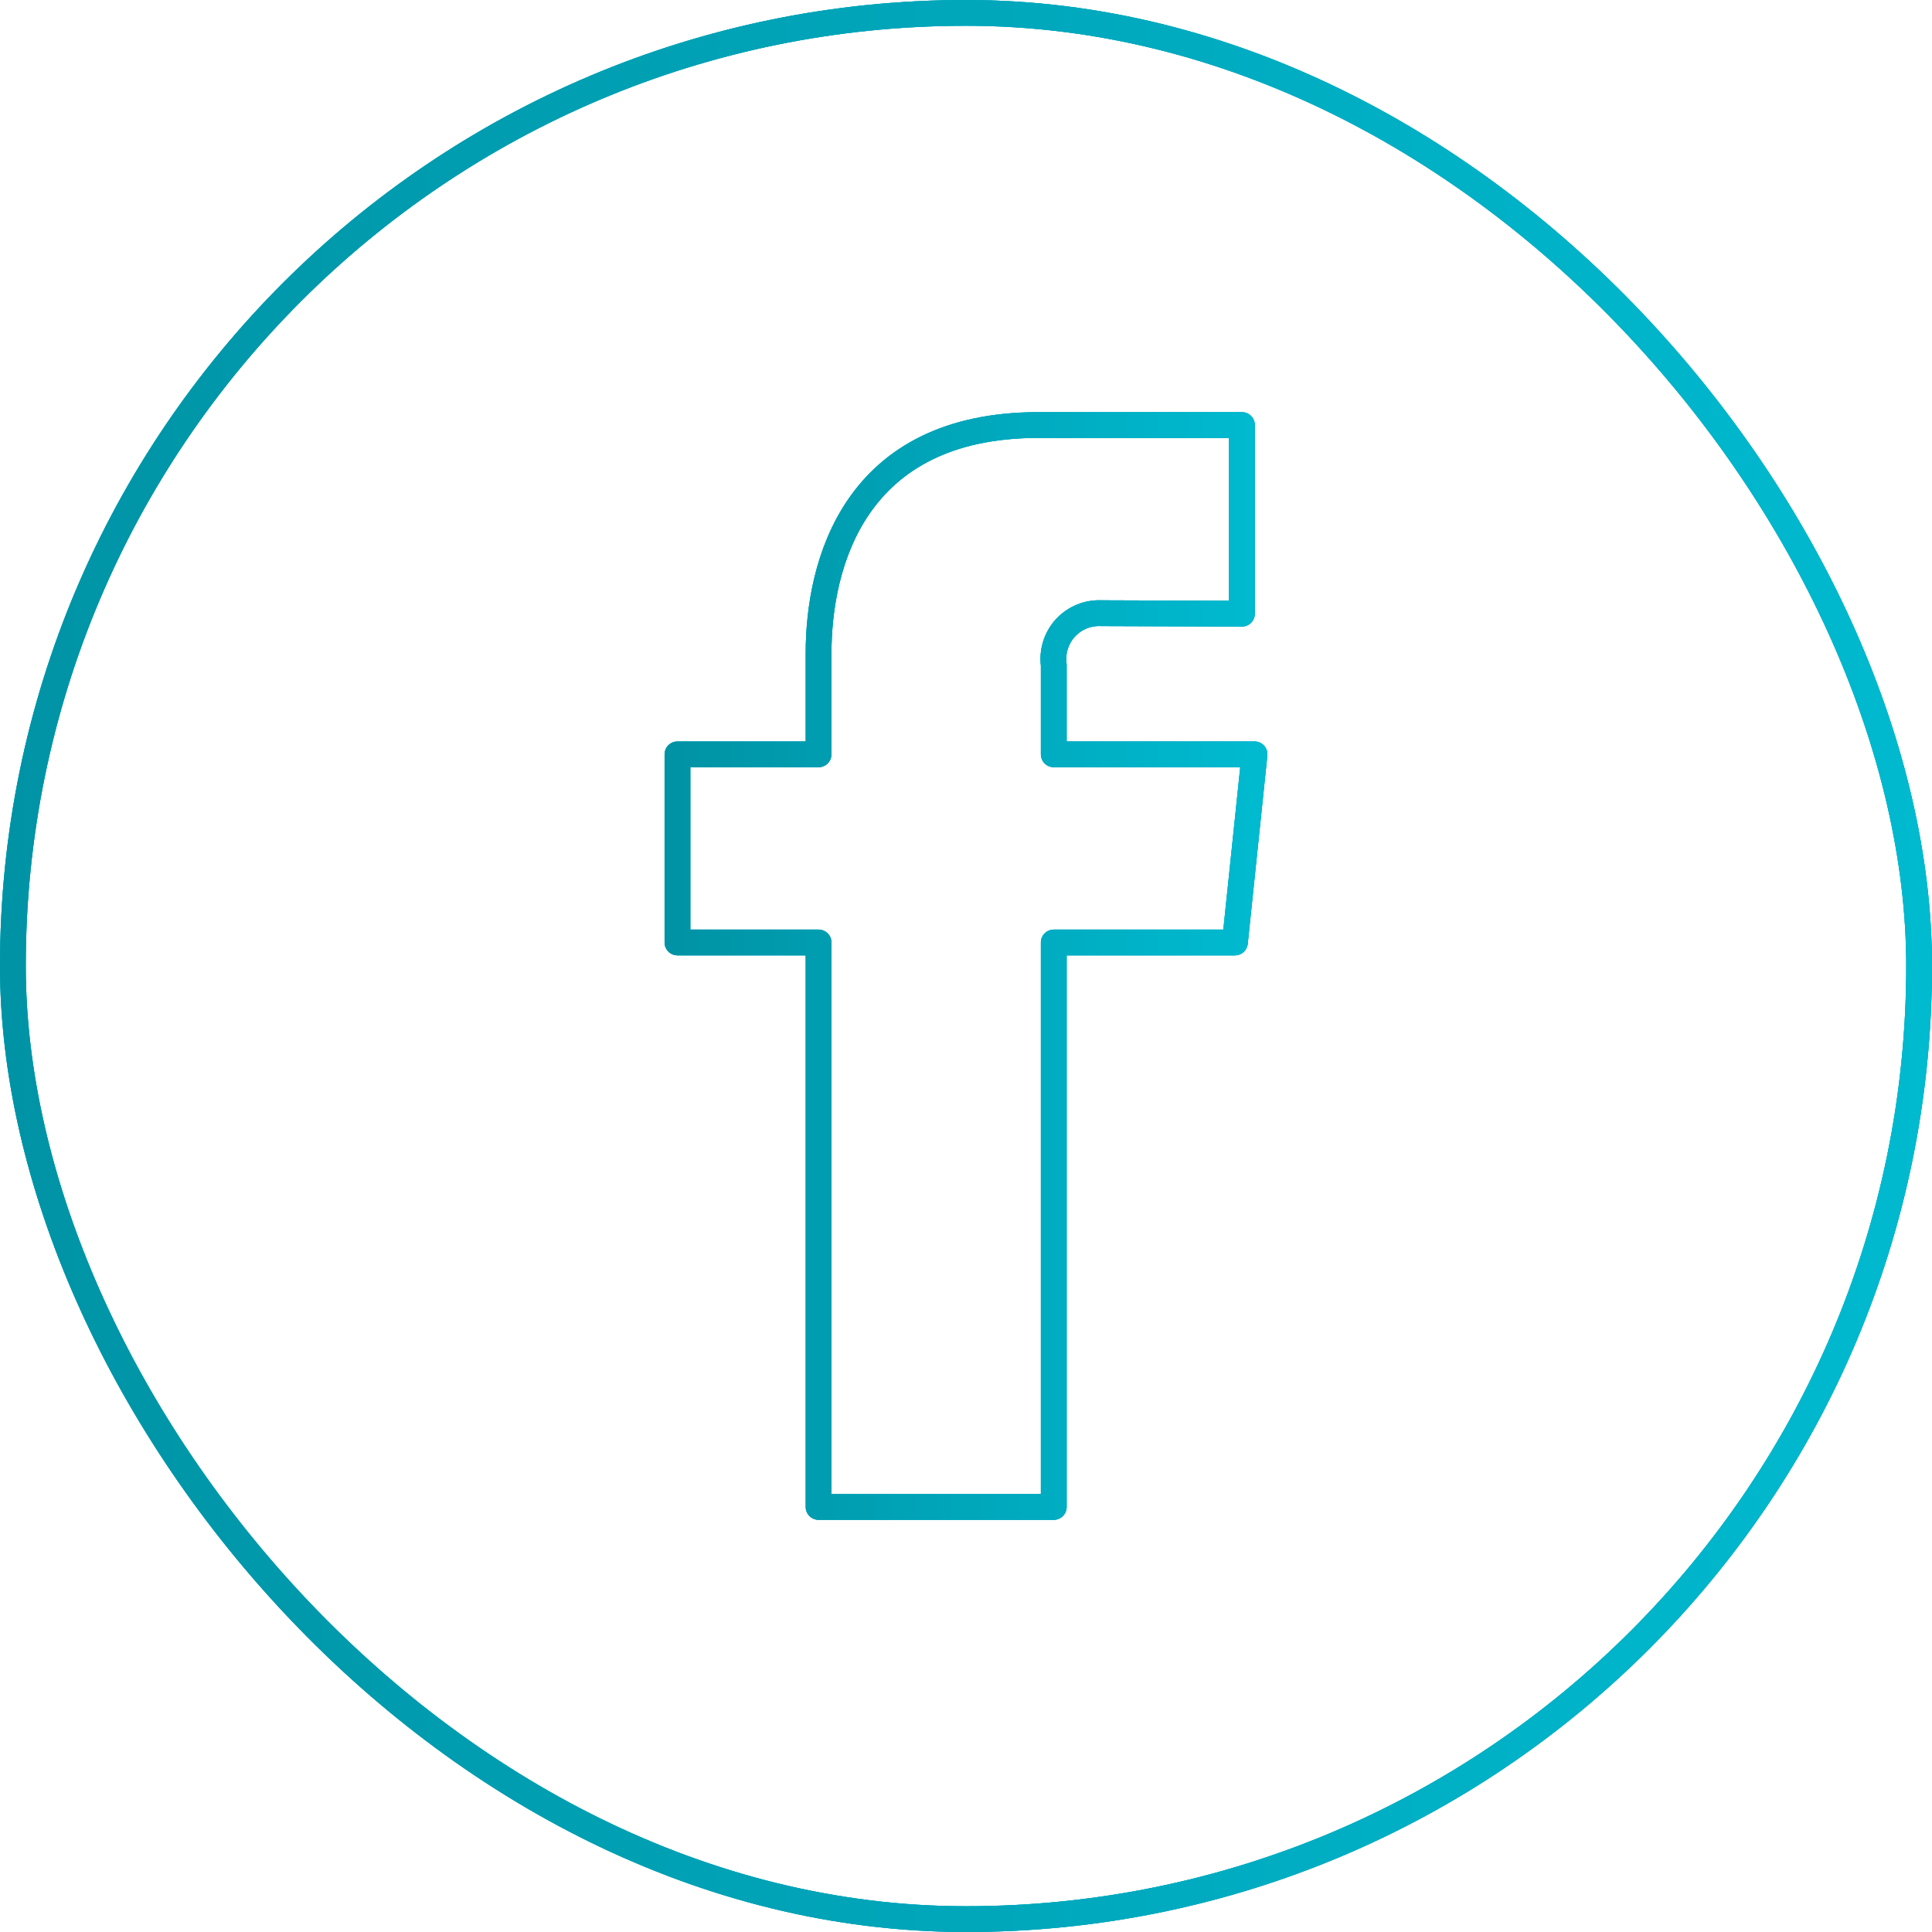
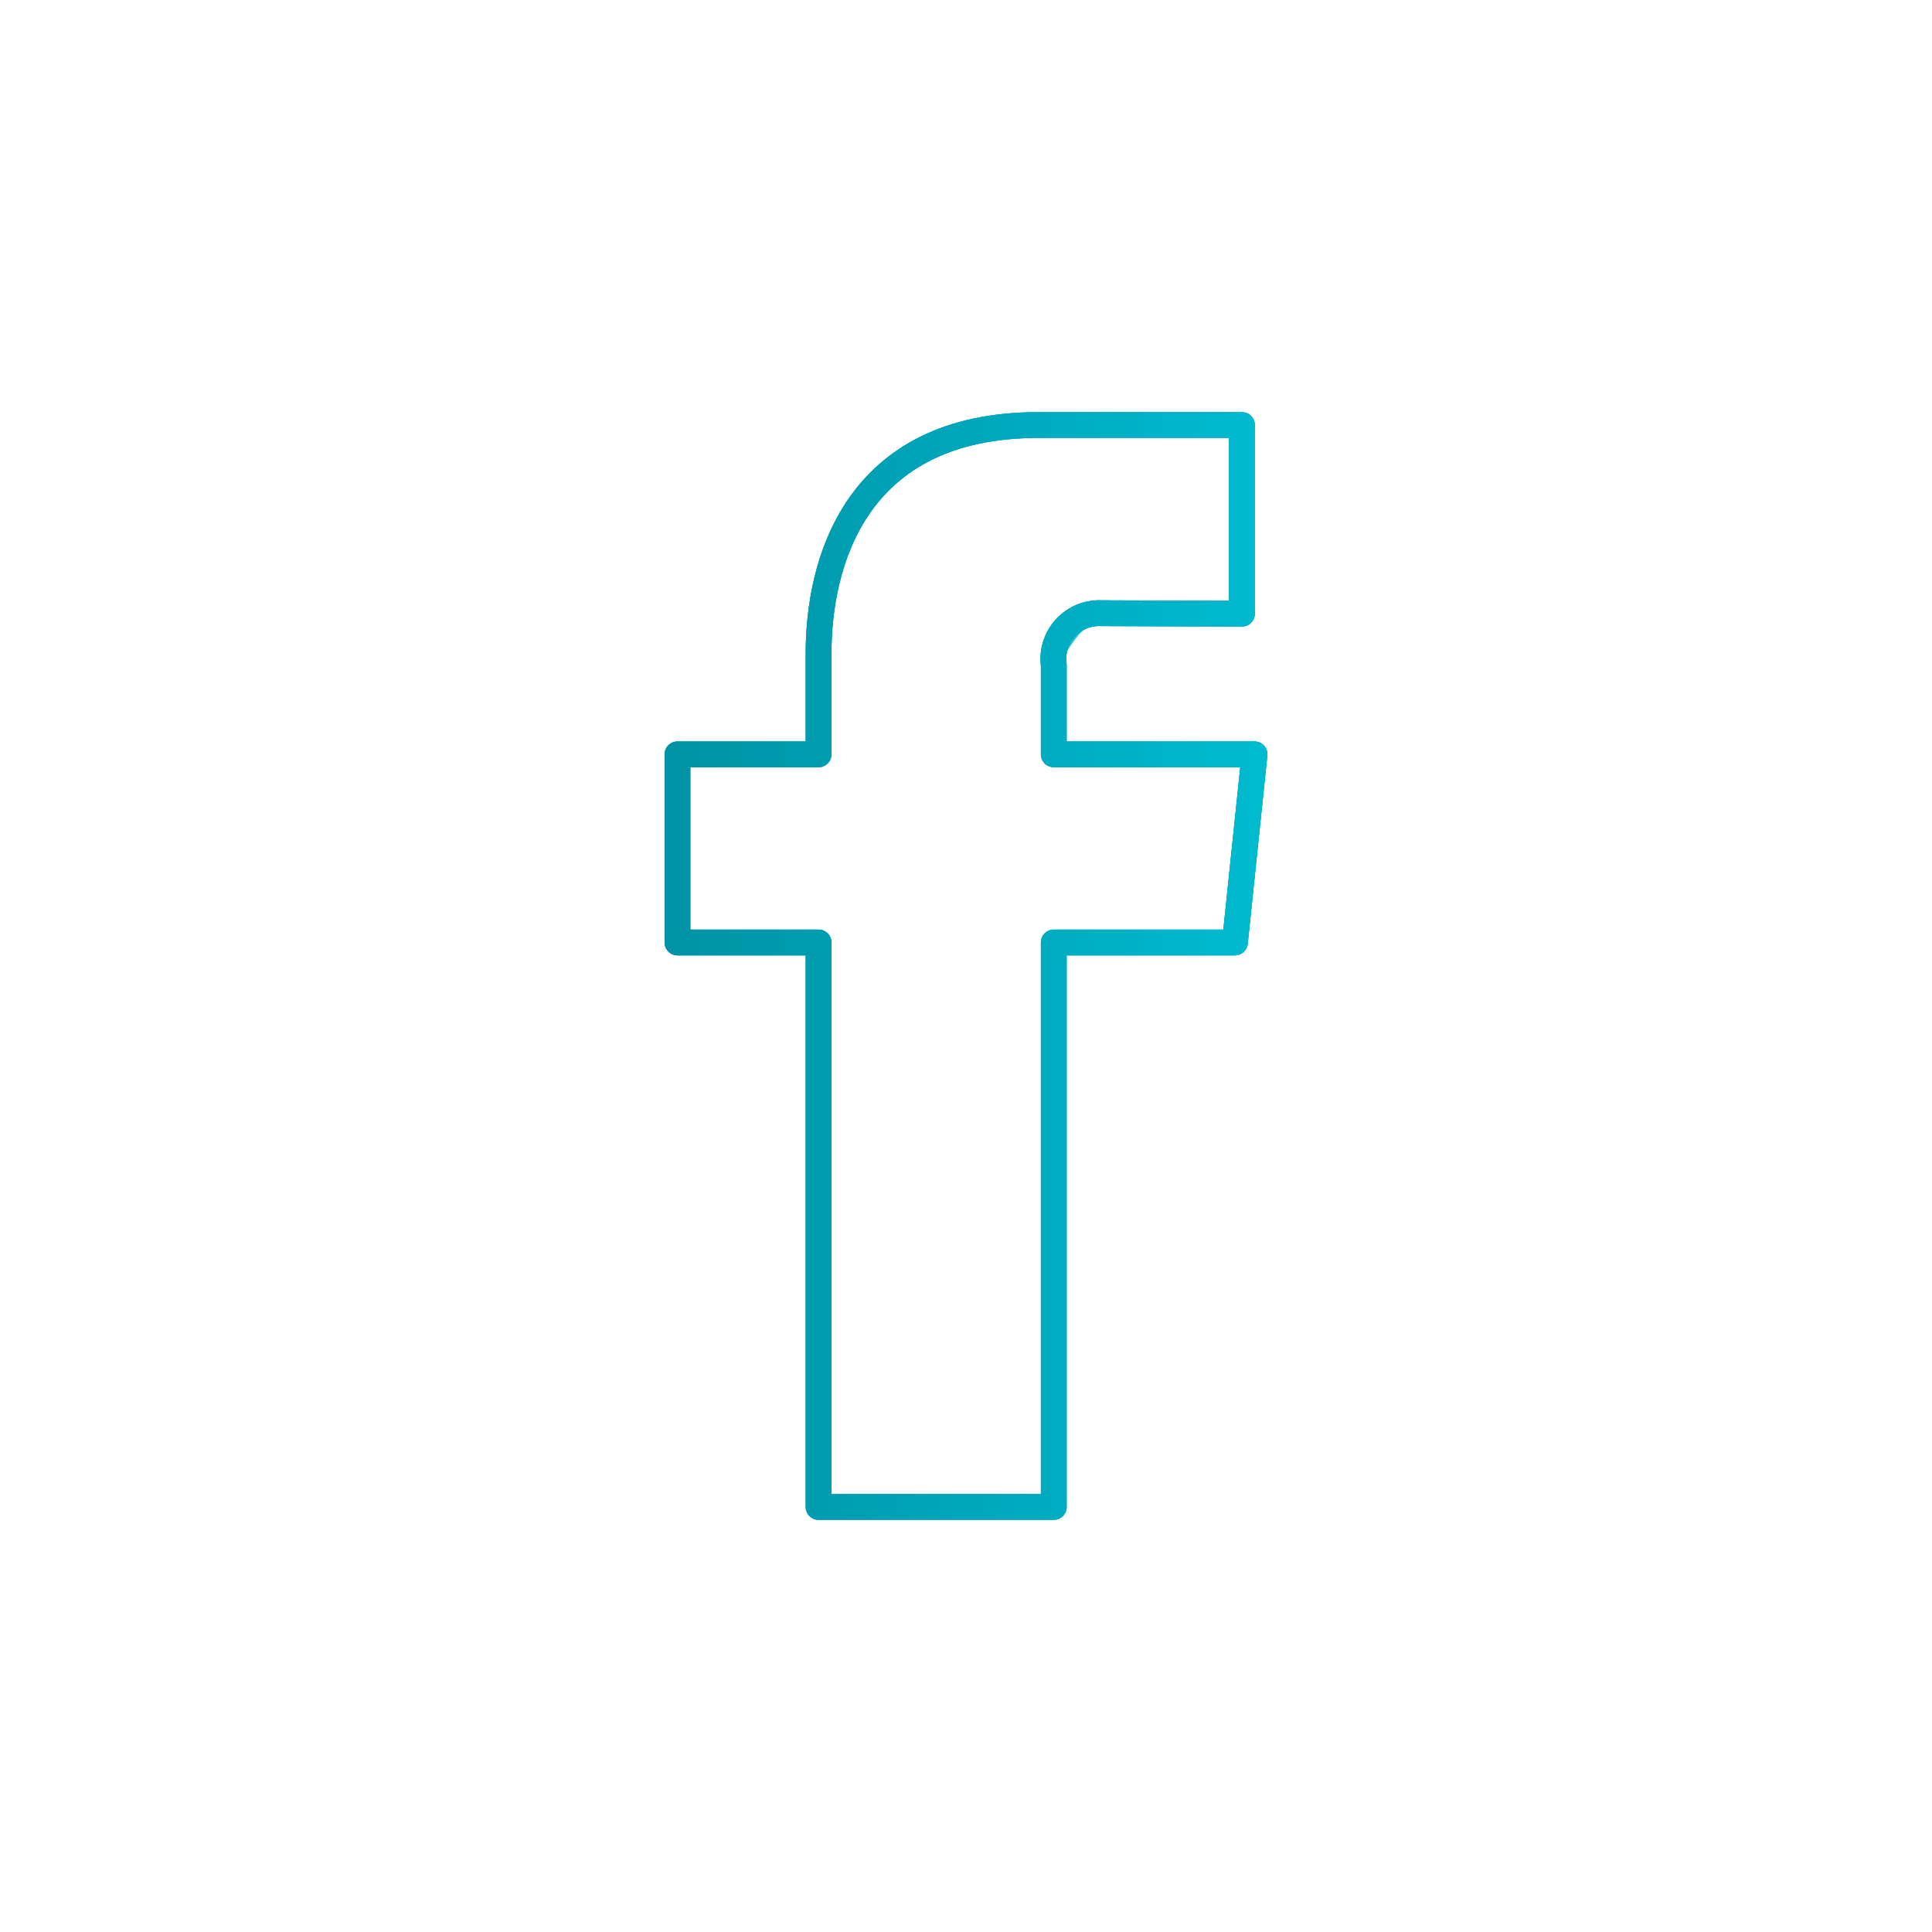
<svg xmlns="http://www.w3.org/2000/svg" width="75" height="75" viewBox="0 0 75 75" fill="none">
-   <path d="M48.701 29.283H40.907V25.813C40.873 25.555 40.895 25.292 40.974 25.044C41.052 24.795 41.184 24.567 41.36 24.375C41.537 24.184 41.753 24.033 41.994 23.934C42.235 23.836 42.495 23.791 42.755 23.804C43.519 23.804 48.212 23.823 48.212 23.823V16.5H40.307C33.136 16.5 31.777 21.931 31.777 25.366V29.283H26.299V36.587H31.777V58.5H40.907V36.587H47.94L48.701 29.283Z" stroke="#26C4DB" stroke-linecap="round" stroke-linejoin="round" />
+   <path d="M48.701 29.283H40.907V25.813C40.873 25.555 40.895 25.292 40.974 25.044C41.537 24.184 41.753 24.033 41.994 23.934C42.235 23.836 42.495 23.791 42.755 23.804C43.519 23.804 48.212 23.823 48.212 23.823V16.5H40.307C33.136 16.5 31.777 21.931 31.777 25.366V29.283H26.299V36.587H31.777V58.5H40.907V36.587H47.94L48.701 29.283Z" stroke="#26C4DB" stroke-linecap="round" stroke-linejoin="round" />
  <path d="M48.701 29.283H40.907V25.813C40.873 25.555 40.895 25.292 40.974 25.044C41.052 24.795 41.184 24.567 41.36 24.375C41.537 24.184 41.753 24.033 41.994 23.934C42.235 23.836 42.495 23.791 42.755 23.804C43.519 23.804 48.212 23.823 48.212 23.823V16.5H40.307C33.136 16.5 31.777 21.931 31.777 25.366V29.283H26.299V36.587H31.777V58.5H40.907V36.587H47.94L48.701 29.283Z" stroke="#009FB3" stroke-linecap="round" stroke-linejoin="round" />
  <path d="M48.701 29.283H40.907V25.813C40.873 25.555 40.895 25.292 40.974 25.044C41.052 24.795 41.184 24.567 41.36 24.375C41.537 24.184 41.753 24.033 41.994 23.934C42.235 23.836 42.495 23.791 42.755 23.804C43.519 23.804 48.212 23.823 48.212 23.823V16.5H40.307C33.136 16.5 31.777 21.931 31.777 25.366V29.283H26.299V36.587H31.777V58.5H40.907V36.587H47.94L48.701 29.283Z" stroke="url(#paint0_linear_4972_1832)" stroke-linecap="round" stroke-linejoin="round" />
-   <rect x="0.5" y="0.5" width="74" height="74" rx="37" stroke="#26C4DB" />
-   <rect x="0.5" y="0.5" width="74" height="74" rx="37" stroke="#009FB3" />
-   <rect x="0.5" y="0.5" width="74" height="74" rx="37" stroke="url(#paint1_linear_4972_1832)" />
  <defs>
    <linearGradient id="paint0_linear_4972_1832" x1="26.299" y1="37.5" x2="48.701" y2="37.5" gradientUnits="userSpaceOnUse">
      <stop stop-color="#0093A5" />
      <stop offset="1" stop-color="#00BAD0" />
    </linearGradient>
    <linearGradient id="paint1_linear_4972_1832" x1="-4.19095e-07" y1="37.5" x2="75" y2="37.5" gradientUnits="userSpaceOnUse">
      <stop stop-color="#0093A5" />
      <stop offset="1" stop-color="#00BAD0" />
    </linearGradient>
  </defs>
</svg>